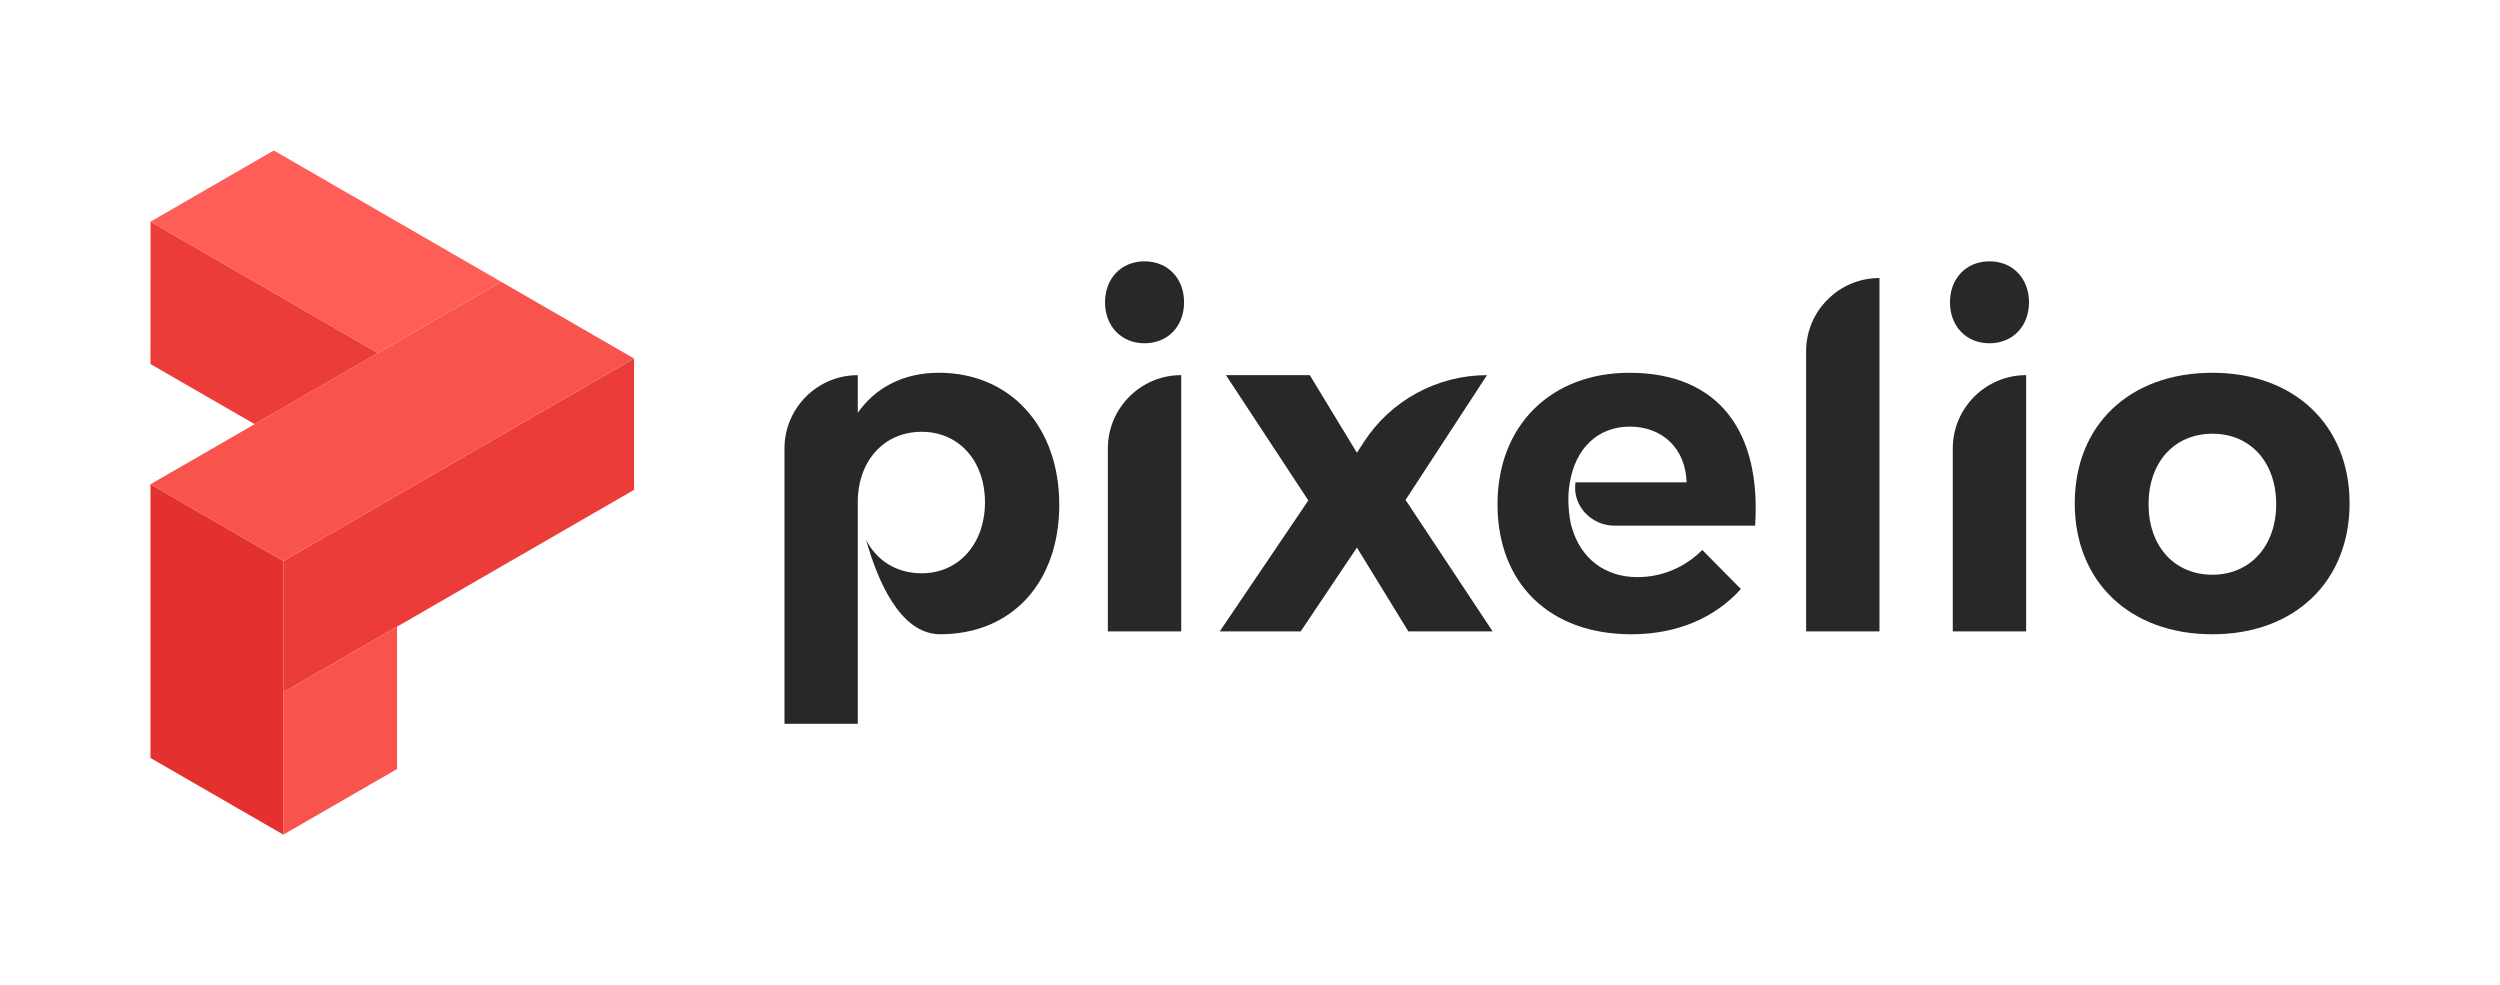
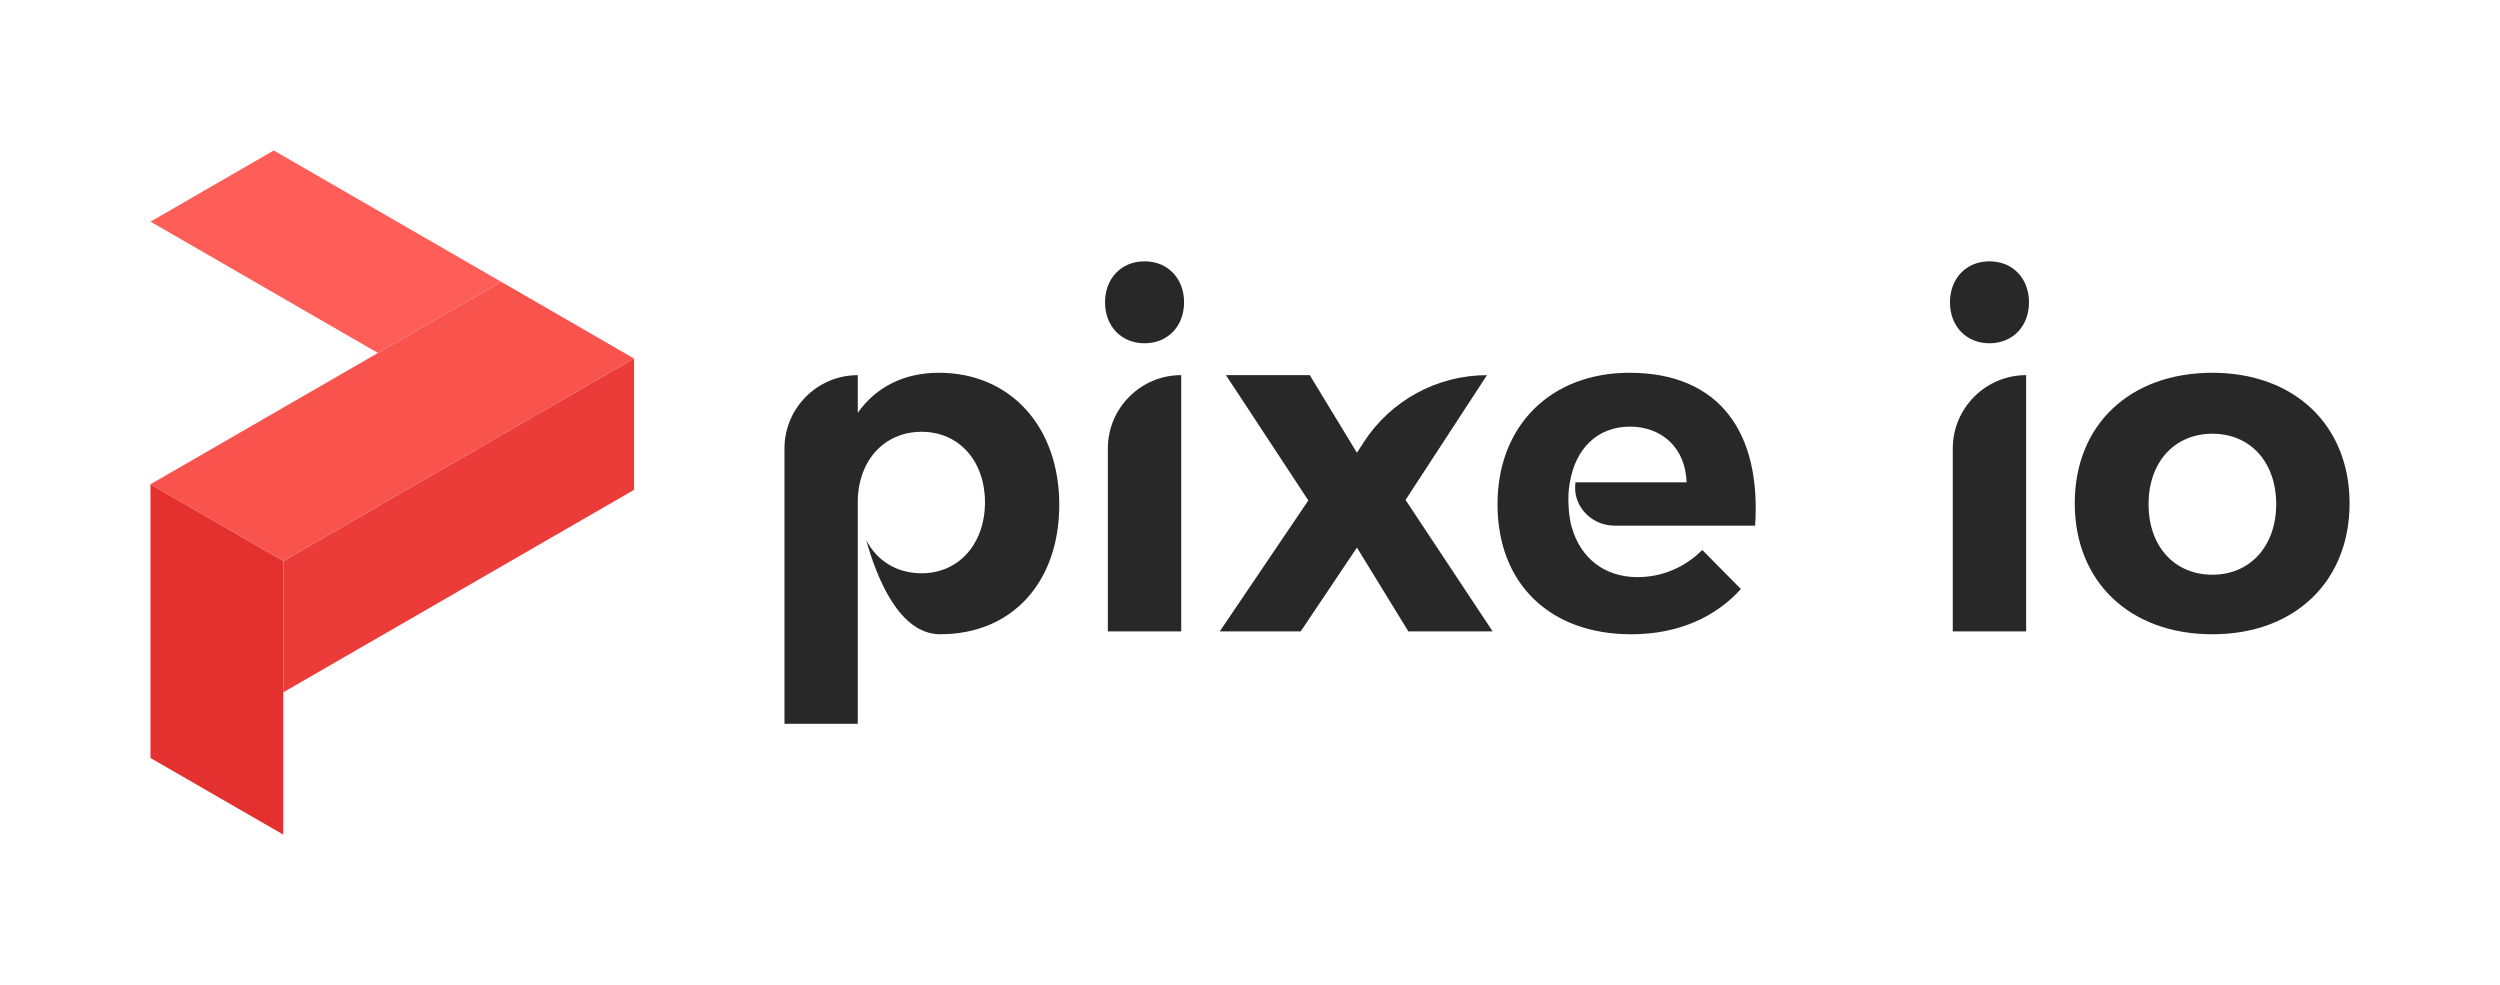
<svg xmlns="http://www.w3.org/2000/svg" id="Layer_1" data-name="Layer 1" viewBox="0 0 1000 394.04">
  <defs>
    <style>      .cls-1 {        fill: none;      }      .cls-2 {        fill: #ff5e58;      }      .cls-3 {        fill: #ec3c3a;      }      .cls-4 {        fill: #282828;      }      .cls-5 {        fill: #f9534e;      }      .cls-6 {        fill: #e53030;      }    </style>
  </defs>
  <rect class="cls-1" width="1000" height="394.04" />
  <g>
    <g>
      <polygon class="cls-6" points="60.19 193.71 113.33 224.4 113.33 333.85 60.19 303.19 60.19 193.71" />
      <polygon class="cls-3" points="113.33 224.4 253.61 143.4 253.61 195.95 113.33 276.92 113.33 224.4" />
-       <polygon class="cls-5" points="113.33 333.85 158.83 307.6 158.82 250.66 113.33 276.92 113.33 333.85" />
      <polygon class="cls-5" points="60.19 193.71 200.48 112.72 253.61 143.4 113.33 224.4 60.19 193.71" />
-       <polygon class="cls-3" points="60.19 145.62 60.21 88.65 151.17 141.19 101.85 169.65 60.19 145.62" />
      <polygon class="cls-2" points="109.51 60.19 60.21 88.65 151.17 141.19 200.48 112.72 109.51 60.19" />
    </g>
    <g>
      <path class="cls-4" d="M375.51,149.11c-13.91,0-25.14,5.71-32.4,16.01v-15.06c-8.09,0-15.41,3.29-20.72,8.6-5.31,5.31-8.6,12.63-8.6,20.72v110.13h29.32v-88.59c0-16.56,10.48-28.2,25.54-28.2s25.34,11.81,25.34,28.2-10.31,28.39-25.34,28.39c-10,0-17.96-5.02-22.2-13.36,4.36,15.61,13.38,37.75,29.63,37.75,28.77,0,47.63-20.77,47.63-51.84s-19.44-52.76-48.21-52.76Z" />
      <path class="cls-4" d="M457.82,104.53c-9.33,0-15.81,6.86-15.81,16.39s6.48,16.39,15.81,16.39,15.81-6.86,15.81-16.39-6.48-16.39-15.81-16.39ZM451.74,158.66c-5.33,5.31-8.6,12.65-8.6,20.74v73.15h29.35v-102.5c-8.12,0-15.44,3.29-20.74,8.6Z" />
      <path class="cls-4" d="M562.22,199.97l32.57-49.91c-9.97,0-19.59,2.54-28.09,7.16-8.49,4.62-15.83,11.34-21.25,19.73l-2.68,4.16-18.86-31.05h-33.53l32.95,50.11-35.43,52.39h32.38l22.49-33.53,20.57,33.53h33.72l-34.85-52.59Z" />
      <path class="cls-4" d="M645.77,210.26h56.28c2.48-37.33-14.29-61.15-50.29-61.15-31.25,0-52.76,20.96-52.76,52.59s20.77,52.01,53.52,52.01c18.49,0,33.55-6.68,43.83-18.11l-15.44-15.61c-7.05,7.05-16.19,10.86-25.92,10.86-12.89,0-22.67-7.34-26.25-19.86-.07-.15-.11-.31-.15-.46-.02-.09-.04-.18-.07-.27-.88-3.29-1.81-11.12-.57-17.34,2.28-13.51,11.06-22.27,24.02-22.27s22.29,8.76,22.67,22.27h-44.45c-.06.5-.1.99-.13,1.47-.42,8.73,6.98,15.87,15.72,15.87Z" />
-       <path class="cls-4" d="M731.04,119.81c-5.33,5.31-8.6,12.63-8.6,20.74v112.01h29.35V111.21c-8.12,0-15.44,3.27-20.74,8.6Z" />
      <path class="cls-4" d="M795.79,104.53c-9.33,0-15.81,6.86-15.81,16.39s6.48,16.39,15.81,16.39,15.81-6.86,15.81-16.39-6.48-16.39-15.81-16.39ZM789.71,158.66c-5.31,5.31-8.6,12.65-8.6,20.74v73.15h29.35v-102.5c-8.09,0-15.44,3.29-20.74,8.6Z" />
      <path class="cls-4" d="M884.96,149.11c-32.97,0-55.06,20.77-55.06,52.21s22.09,52.39,55.06,52.39,54.87-21.16,54.87-52.39-22.09-52.21-54.87-52.21ZM884.96,229.89c-15.24,0-25.54-11.43-25.54-28.2s10.31-28.2,25.54-28.2,25.52,11.43,25.52,28.2-10.48,28.2-25.52,28.2Z" />
    </g>
  </g>
</svg>